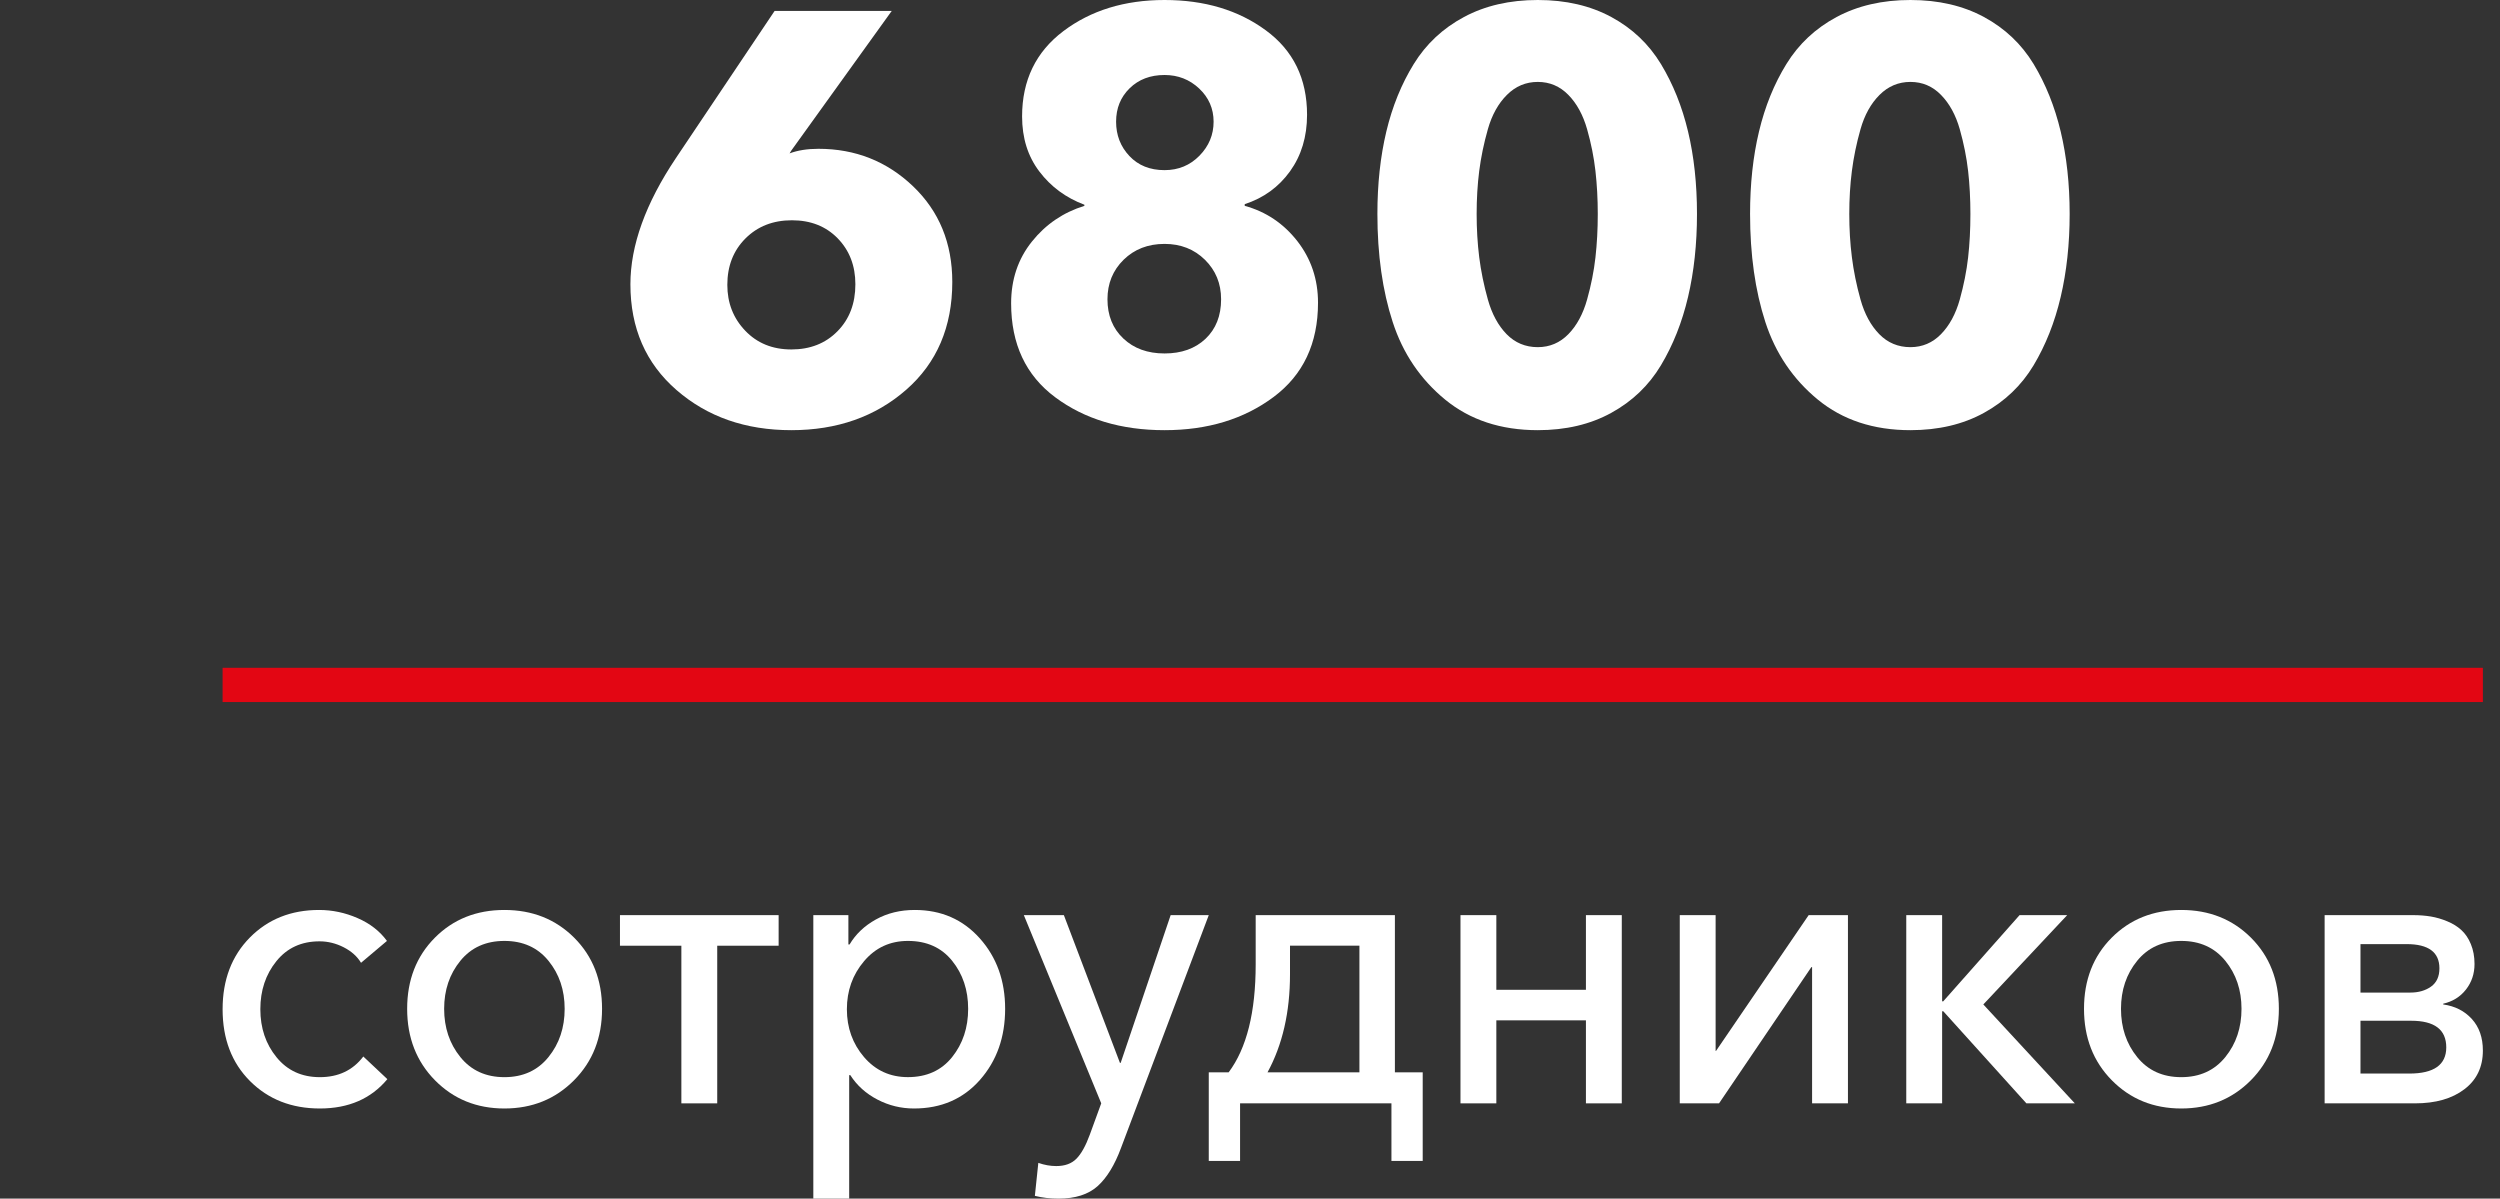
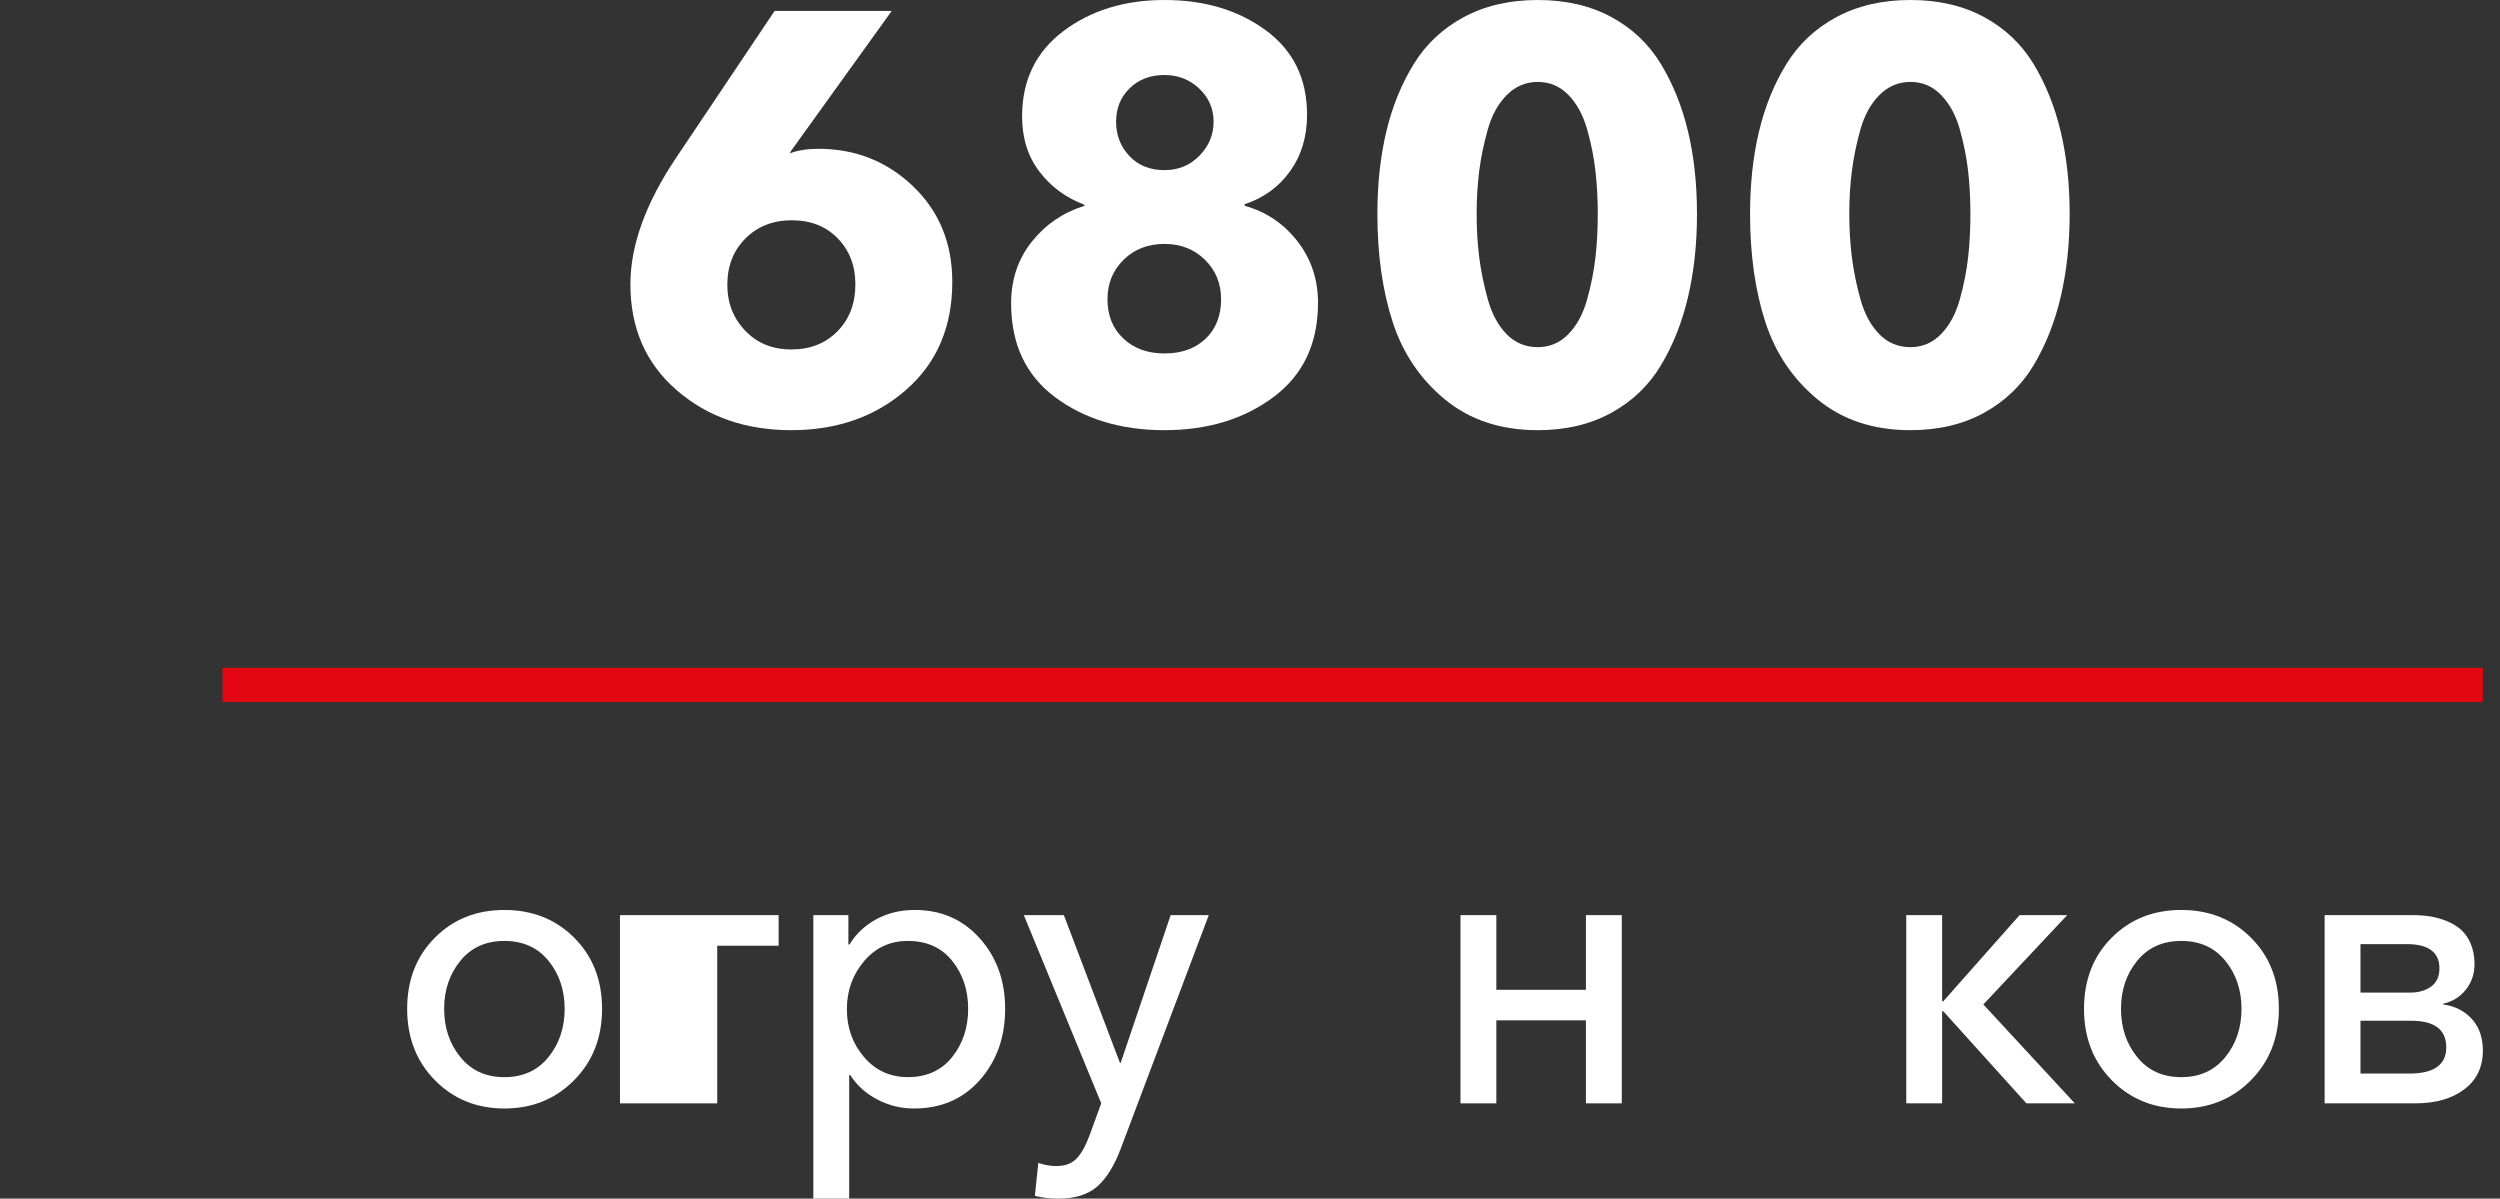
<svg xmlns="http://www.w3.org/2000/svg" width="73" height="35" viewBox="0 0 73 35" fill="none">
  <rect x="0" y="0" width="73" height="35" fill="#333333" stroke="none" />
  <path d="M6.5 20H72.5" stroke="#E30613" stroke-miterlimit="10" />
  <path d="M27.807 8.234C27.807 9.547 27.357 10.597 26.459 11.383C25.561 12.168 24.443 12.561 23.107 12.561C21.77 12.561 20.653 12.171 19.755 11.39C18.857 10.61 18.408 9.581 18.408 8.301C18.408 7.167 18.851 5.938 19.738 4.614L22.618 0.32H26.038L23.107 4.395L23.056 4.479C23.292 4.39 23.573 4.345 23.899 4.345C24.977 4.345 25.897 4.71 26.661 5.439C27.425 6.169 27.807 7.1 27.807 8.234ZM24.977 8.301C24.977 7.762 24.806 7.316 24.463 6.962C24.12 6.609 23.674 6.432 23.124 6.432C22.573 6.432 22.122 6.609 21.768 6.962C21.414 7.316 21.238 7.768 21.238 8.318C21.238 8.846 21.412 9.292 21.76 9.656C22.108 10.021 22.557 10.204 23.107 10.204C23.657 10.204 24.106 10.027 24.454 9.673C24.803 9.319 24.977 8.862 24.977 8.301Z" fill="white" />
  <path d="M38.486 8.84C38.486 10.03 38.053 10.947 37.189 11.592C36.324 12.238 35.263 12.561 34.005 12.561C32.736 12.561 31.673 12.241 30.813 11.601C29.954 10.962 29.525 10.047 29.525 8.857C29.525 8.161 29.727 7.56 30.131 7.055C30.535 6.55 31.046 6.203 31.664 6.011V5.978C31.125 5.776 30.687 5.453 30.35 5.009C30.013 4.566 29.845 4.03 29.845 3.401C29.845 2.347 30.246 1.516 31.049 0.91C31.852 0.304 32.837 0 34.005 0C35.173 0 36.158 0.295 36.961 0.885C37.764 1.473 38.166 2.296 38.166 3.352C38.166 3.991 38 4.541 37.669 5.002C37.337 5.462 36.897 5.782 36.346 5.961V6.011C36.964 6.18 37.475 6.522 37.88 7.038C38.283 7.555 38.486 8.155 38.486 8.84ZM35.656 8.738C35.656 8.279 35.498 7.895 35.184 7.585C34.87 7.277 34.477 7.122 34.005 7.122C33.522 7.122 33.124 7.277 32.809 7.585C32.495 7.895 32.338 8.279 32.338 8.738C32.338 9.21 32.492 9.592 32.801 9.884C33.109 10.176 33.511 10.321 34.005 10.321C34.499 10.321 34.898 10.179 35.201 9.893C35.504 9.605 35.656 9.222 35.656 8.738ZM35.024 4.547C35.299 4.266 35.437 3.935 35.437 3.554C35.437 3.172 35.296 2.849 35.016 2.585C34.735 2.321 34.398 2.19 34.005 2.19C33.59 2.19 33.25 2.319 32.986 2.577C32.722 2.835 32.59 3.16 32.59 3.554C32.59 3.946 32.719 4.28 32.978 4.555C33.236 4.83 33.578 4.968 34.005 4.968C34.41 4.968 34.749 4.827 35.024 4.547Z" fill="white" />
  <path d="M49.291 3.84C49.465 4.569 49.552 5.372 49.552 6.248C49.552 7.122 49.465 7.931 49.291 8.671C49.117 9.412 48.853 10.077 48.499 10.667C48.146 11.256 47.663 11.718 47.05 12.055C46.438 12.392 45.722 12.561 44.903 12.561C43.825 12.561 42.924 12.263 42.199 11.669C41.475 11.074 40.964 10.319 40.667 9.404C40.369 8.489 40.22 7.437 40.22 6.248C40.22 5.372 40.307 4.569 40.481 3.84C40.655 3.11 40.922 2.453 41.282 1.869C41.641 1.286 42.13 0.828 42.747 0.497C43.364 0.166 44.083 0 44.903 0C45.722 0 46.438 0.166 47.05 0.497C47.663 0.828 48.145 1.286 48.499 1.869C48.853 2.453 49.117 3.11 49.291 3.84ZM46.655 6.248C46.655 5.809 46.632 5.391 46.587 4.993C46.542 4.595 46.461 4.187 46.343 3.772C46.225 3.357 46.043 3.023 45.796 2.771C45.549 2.518 45.251 2.392 44.903 2.392C44.555 2.392 44.255 2.518 44.002 2.771C43.749 3.023 43.564 3.357 43.446 3.772C43.328 4.187 43.244 4.595 43.193 4.993C43.143 5.391 43.118 5.809 43.118 6.248C43.118 6.685 43.143 7.106 43.193 7.51C43.244 7.914 43.328 8.326 43.446 8.747C43.564 9.168 43.746 9.505 43.993 9.758C44.24 10.01 44.543 10.137 44.903 10.137C45.251 10.137 45.549 10.01 45.796 9.758C46.043 9.505 46.225 9.168 46.343 8.747C46.461 8.326 46.542 7.917 46.587 7.518C46.632 7.12 46.655 6.696 46.655 6.248Z" fill="white" />
  <path d="M60.172 3.84C60.346 4.569 60.434 5.372 60.434 6.248C60.434 7.122 60.346 7.931 60.172 8.671C59.998 9.412 59.734 10.077 59.381 10.667C59.027 11.256 58.544 11.718 57.932 12.055C57.32 12.392 56.604 12.561 55.784 12.561C54.706 12.561 53.805 12.263 53.081 11.669C52.357 11.074 51.846 10.319 51.548 9.404C51.251 8.489 51.102 7.437 51.102 6.248C51.102 5.372 51.188 4.569 51.363 3.84C51.537 3.11 51.803 2.453 52.163 1.869C52.522 1.286 53.011 0.828 53.628 0.497C54.246 0.166 54.965 0 55.784 0C56.604 0 57.32 0.166 57.932 0.497C58.544 0.828 59.027 1.286 59.381 1.869C59.734 2.453 59.998 3.11 60.172 3.84ZM57.536 6.248C57.536 5.809 57.514 5.391 57.469 4.993C57.424 4.595 57.342 4.187 57.225 3.772C57.107 3.357 56.924 3.023 56.677 2.771C56.43 2.518 56.133 2.392 55.784 2.392C55.437 2.392 55.136 2.518 54.883 2.771C54.63 3.023 54.445 3.357 54.327 3.772C54.209 4.187 54.126 4.595 54.075 4.993C54.024 5.391 53.999 5.809 53.999 6.248C53.999 6.685 54.024 7.106 54.075 7.51C54.126 7.914 54.209 8.326 54.327 8.747C54.445 9.168 54.628 9.505 54.875 9.758C55.122 10.01 55.425 10.137 55.784 10.137C56.133 10.137 56.43 10.01 56.677 9.758C56.924 9.505 57.107 9.168 57.225 8.747C57.342 8.326 57.424 7.917 57.469 7.518C57.514 7.12 57.536 6.696 57.536 6.248Z" fill="white" />
-   <path d="M9.34 32.368C8.515 32.368 7.836 32.102 7.302 31.569C6.767 31.035 6.5 30.335 6.5 29.47C6.5 28.612 6.765 27.914 7.296 27.376C7.827 26.839 8.501 26.571 9.317 26.571C9.703 26.571 10.078 26.65 10.442 26.809C10.806 26.967 11.091 27.19 11.299 27.475L10.542 28.114C10.431 27.928 10.262 27.777 10.035 27.66C9.809 27.545 9.573 27.487 9.329 27.487C8.801 27.487 8.382 27.68 8.07 28.067C7.758 28.453 7.602 28.921 7.602 29.47C7.602 30.019 7.76 30.487 8.076 30.873C8.391 31.26 8.812 31.453 9.34 31.453C9.881 31.453 10.304 31.252 10.609 30.85L11.311 31.511C10.835 32.083 10.178 32.368 9.34 32.368Z" fill="white" />
  <path d="M16.761 31.545C16.215 32.094 15.538 32.368 14.729 32.368C13.92 32.368 13.244 32.094 12.702 31.545C12.161 30.996 11.889 30.301 11.889 29.458C11.889 28.616 12.159 27.924 12.697 27.382C13.235 26.841 13.912 26.571 14.729 26.571C15.545 26.571 16.225 26.841 16.767 27.382C17.309 27.924 17.58 28.616 17.58 29.458C17.58 30.301 17.307 30.996 16.761 31.545ZM13.443 30.867C13.758 31.257 14.187 31.453 14.729 31.453C15.271 31.453 15.7 31.257 16.015 30.867C16.331 30.477 16.488 30.007 16.488 29.458C16.488 28.91 16.331 28.442 16.015 28.055C15.7 27.668 15.271 27.475 14.729 27.475C14.187 27.475 13.758 27.668 13.443 28.055C13.127 28.442 12.969 28.91 12.969 29.458C12.969 30.007 13.127 30.477 13.443 30.867Z" fill="white" />
-   <path d="M19.896 32.218V27.615H18.103V26.722H22.736V27.615H20.943V32.218H19.896Z" fill="white" />
+   <path d="M19.896 32.218H18.103V26.722H22.736V27.615H20.943V32.218H19.896Z" fill="white" />
  <path d="M23.749 35V26.722H24.773V27.579H24.807C24.985 27.279 25.241 27.034 25.575 26.849C25.91 26.663 26.288 26.571 26.711 26.571C27.483 26.571 28.116 26.847 28.61 27.4C29.103 27.952 29.35 28.639 29.35 29.458C29.35 30.285 29.105 30.976 28.615 31.533C28.125 32.089 27.483 32.368 26.689 32.368C26.31 32.368 25.954 32.281 25.62 32.107C25.286 31.933 25.022 31.696 24.829 31.394H24.796V35H23.749ZM26.511 31.452C27.06 31.452 27.491 31.256 27.802 30.867C28.114 30.476 28.27 30.007 28.27 29.458C28.27 28.909 28.114 28.441 27.802 28.055C27.491 27.668 27.06 27.475 26.511 27.475C25.991 27.475 25.564 27.672 25.23 28.067C24.896 28.461 24.729 28.929 24.729 29.47C24.729 30.011 24.896 30.476 25.23 30.867C25.564 31.256 25.991 31.452 26.511 31.452Z" fill="white" />
  <path d="M30.909 35C30.664 35 30.434 34.973 30.218 34.919L30.319 33.956C30.497 34.018 30.671 34.049 30.842 34.049C31.095 34.049 31.291 33.978 31.432 33.834C31.573 33.692 31.703 33.458 31.822 33.133L32.156 32.217L29.896 26.722H31.065L32.702 31.035H32.724L34.183 26.722H35.296L32.735 33.516C32.55 34.018 32.321 34.391 32.051 34.635C31.779 34.878 31.399 35 30.909 35Z" fill="white" />
-   <path d="M35.296 33.899V31.313H35.876C36.403 30.61 36.666 29.558 36.666 28.159V26.722H40.731V31.313H41.543V33.899H40.63V32.217H36.21V33.899H35.296ZM37.011 31.313H39.695V27.614H37.668V28.449C37.668 29.555 37.449 30.509 37.011 31.313Z" fill="white" />
  <path d="M42.646 32.218V26.722H43.693V28.902H46.309V26.722H47.356V32.218H46.309V29.794H43.693V32.218H42.646Z" fill="white" />
-   <path d="M49.049 32.218V26.722H50.096V30.688H50.107L52.813 26.722H53.96V32.218H52.913V28.241H52.891L50.196 32.218H49.049Z" fill="white" />
  <path d="M55.663 32.218V26.722H56.71V29.238H56.743L58.971 26.722H60.362L57.913 29.33L60.585 32.218H59.171L56.743 29.528H56.71V32.218L55.663 32.218Z" fill="white" />
  <path d="M65.724 31.545C65.179 32.094 64.501 32.368 63.693 32.368C62.884 32.368 62.208 32.094 61.666 31.545C61.124 30.996 60.853 30.301 60.853 29.458C60.853 28.616 61.122 27.924 61.66 27.382C62.199 26.841 62.876 26.571 63.693 26.571C64.509 26.571 65.188 26.841 65.73 27.382C66.272 27.924 66.543 28.616 66.543 29.458C66.543 30.301 66.27 30.996 65.724 31.545ZM62.406 30.867C62.721 31.257 63.15 31.453 63.693 31.453C64.235 31.453 64.663 31.257 64.979 30.867C65.295 30.477 65.452 30.007 65.452 29.458C65.452 28.91 65.295 28.442 64.979 28.055C64.663 27.668 64.235 27.475 63.693 27.475C63.15 27.475 62.721 27.668 62.406 28.055C62.09 28.442 61.933 28.91 61.933 29.458C61.933 30.007 62.09 30.477 62.406 30.867Z" fill="white" />
  <path d="M67.879 32.218V26.722H70.474C70.652 26.722 70.821 26.736 70.98 26.762C71.14 26.789 71.299 26.835 71.459 26.902C71.619 26.967 71.756 27.052 71.871 27.157C71.986 27.261 72.079 27.398 72.149 27.568C72.22 27.739 72.256 27.932 72.256 28.148C72.256 28.434 72.172 28.683 72.005 28.896C71.838 29.109 71.617 29.245 71.342 29.308V29.33C71.683 29.377 71.962 29.518 72.178 29.754C72.392 29.99 72.5 30.297 72.5 30.676C72.5 31.156 72.32 31.533 71.96 31.806C71.6 32.081 71.12 32.218 70.518 32.218L67.879 32.218ZM68.926 28.983H70.384C70.622 28.983 70.823 28.925 70.986 28.809C71.149 28.693 71.231 28.515 71.231 28.276C71.231 27.804 70.912 27.568 70.273 27.568H68.926V28.983ZM68.926 31.348H70.351C71.071 31.348 71.431 31.093 71.431 30.583C71.431 30.065 71.089 29.806 70.406 29.806H68.926V31.348Z" fill="white" />
</svg>